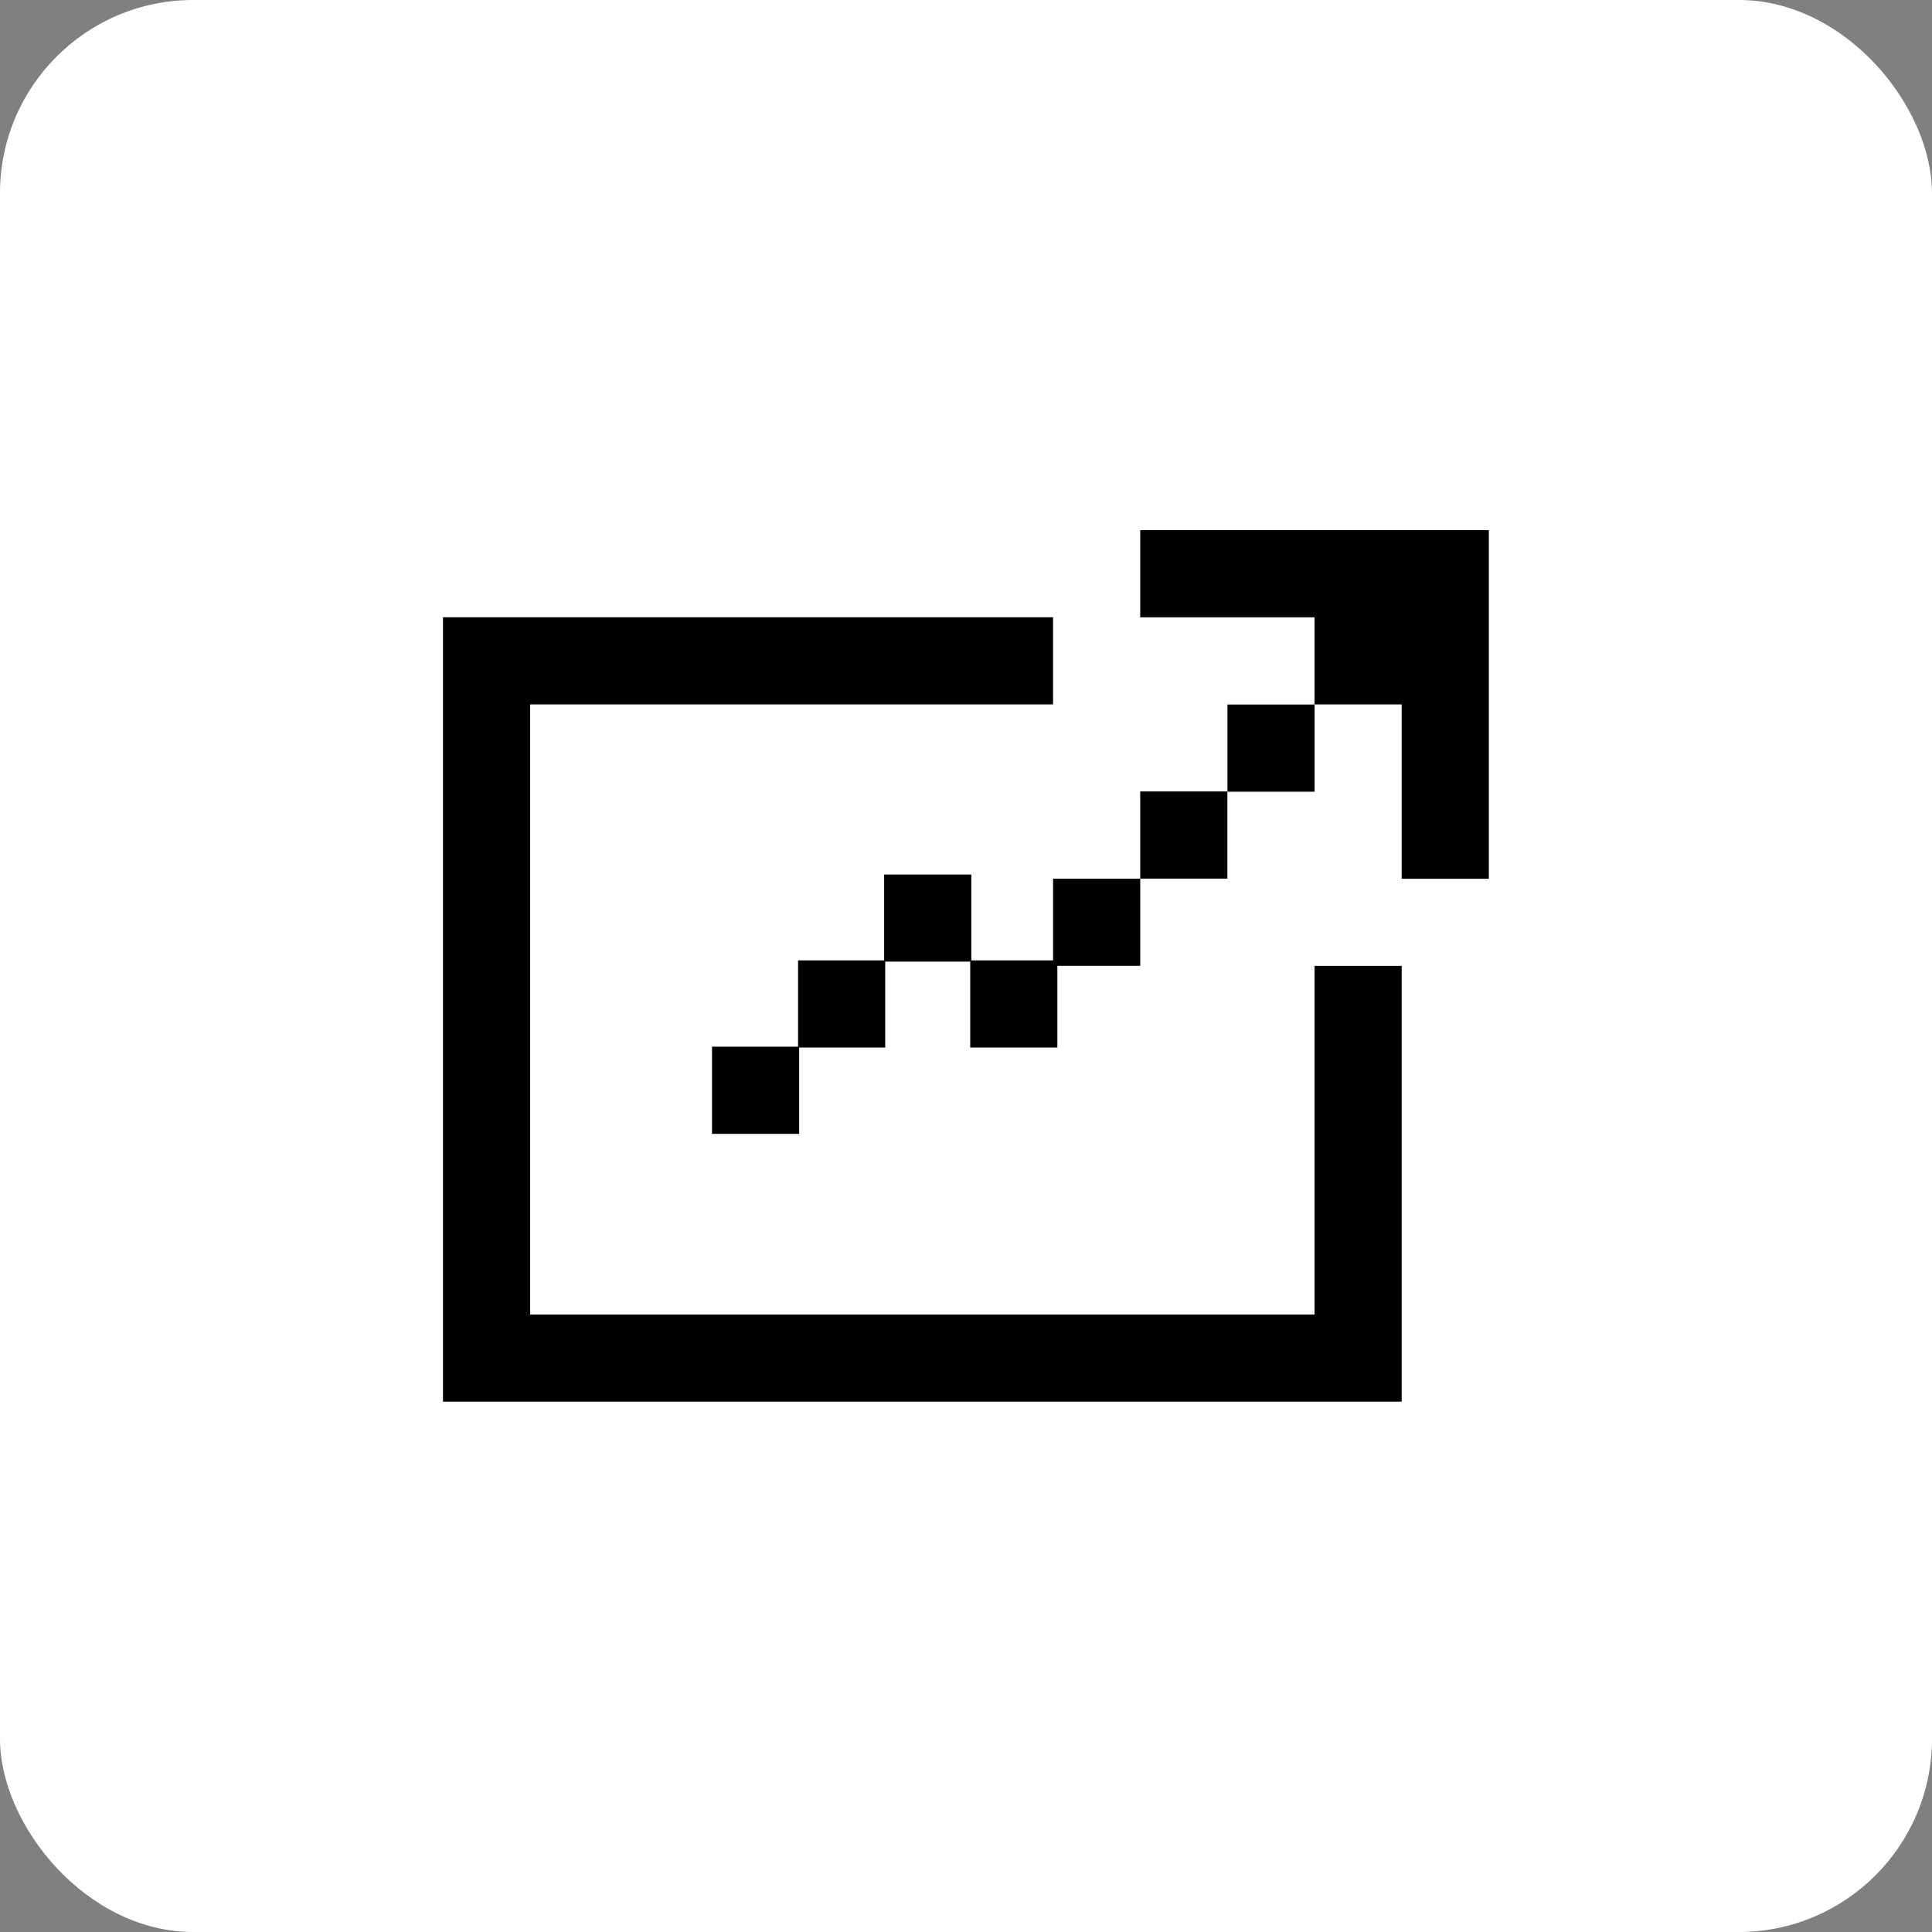
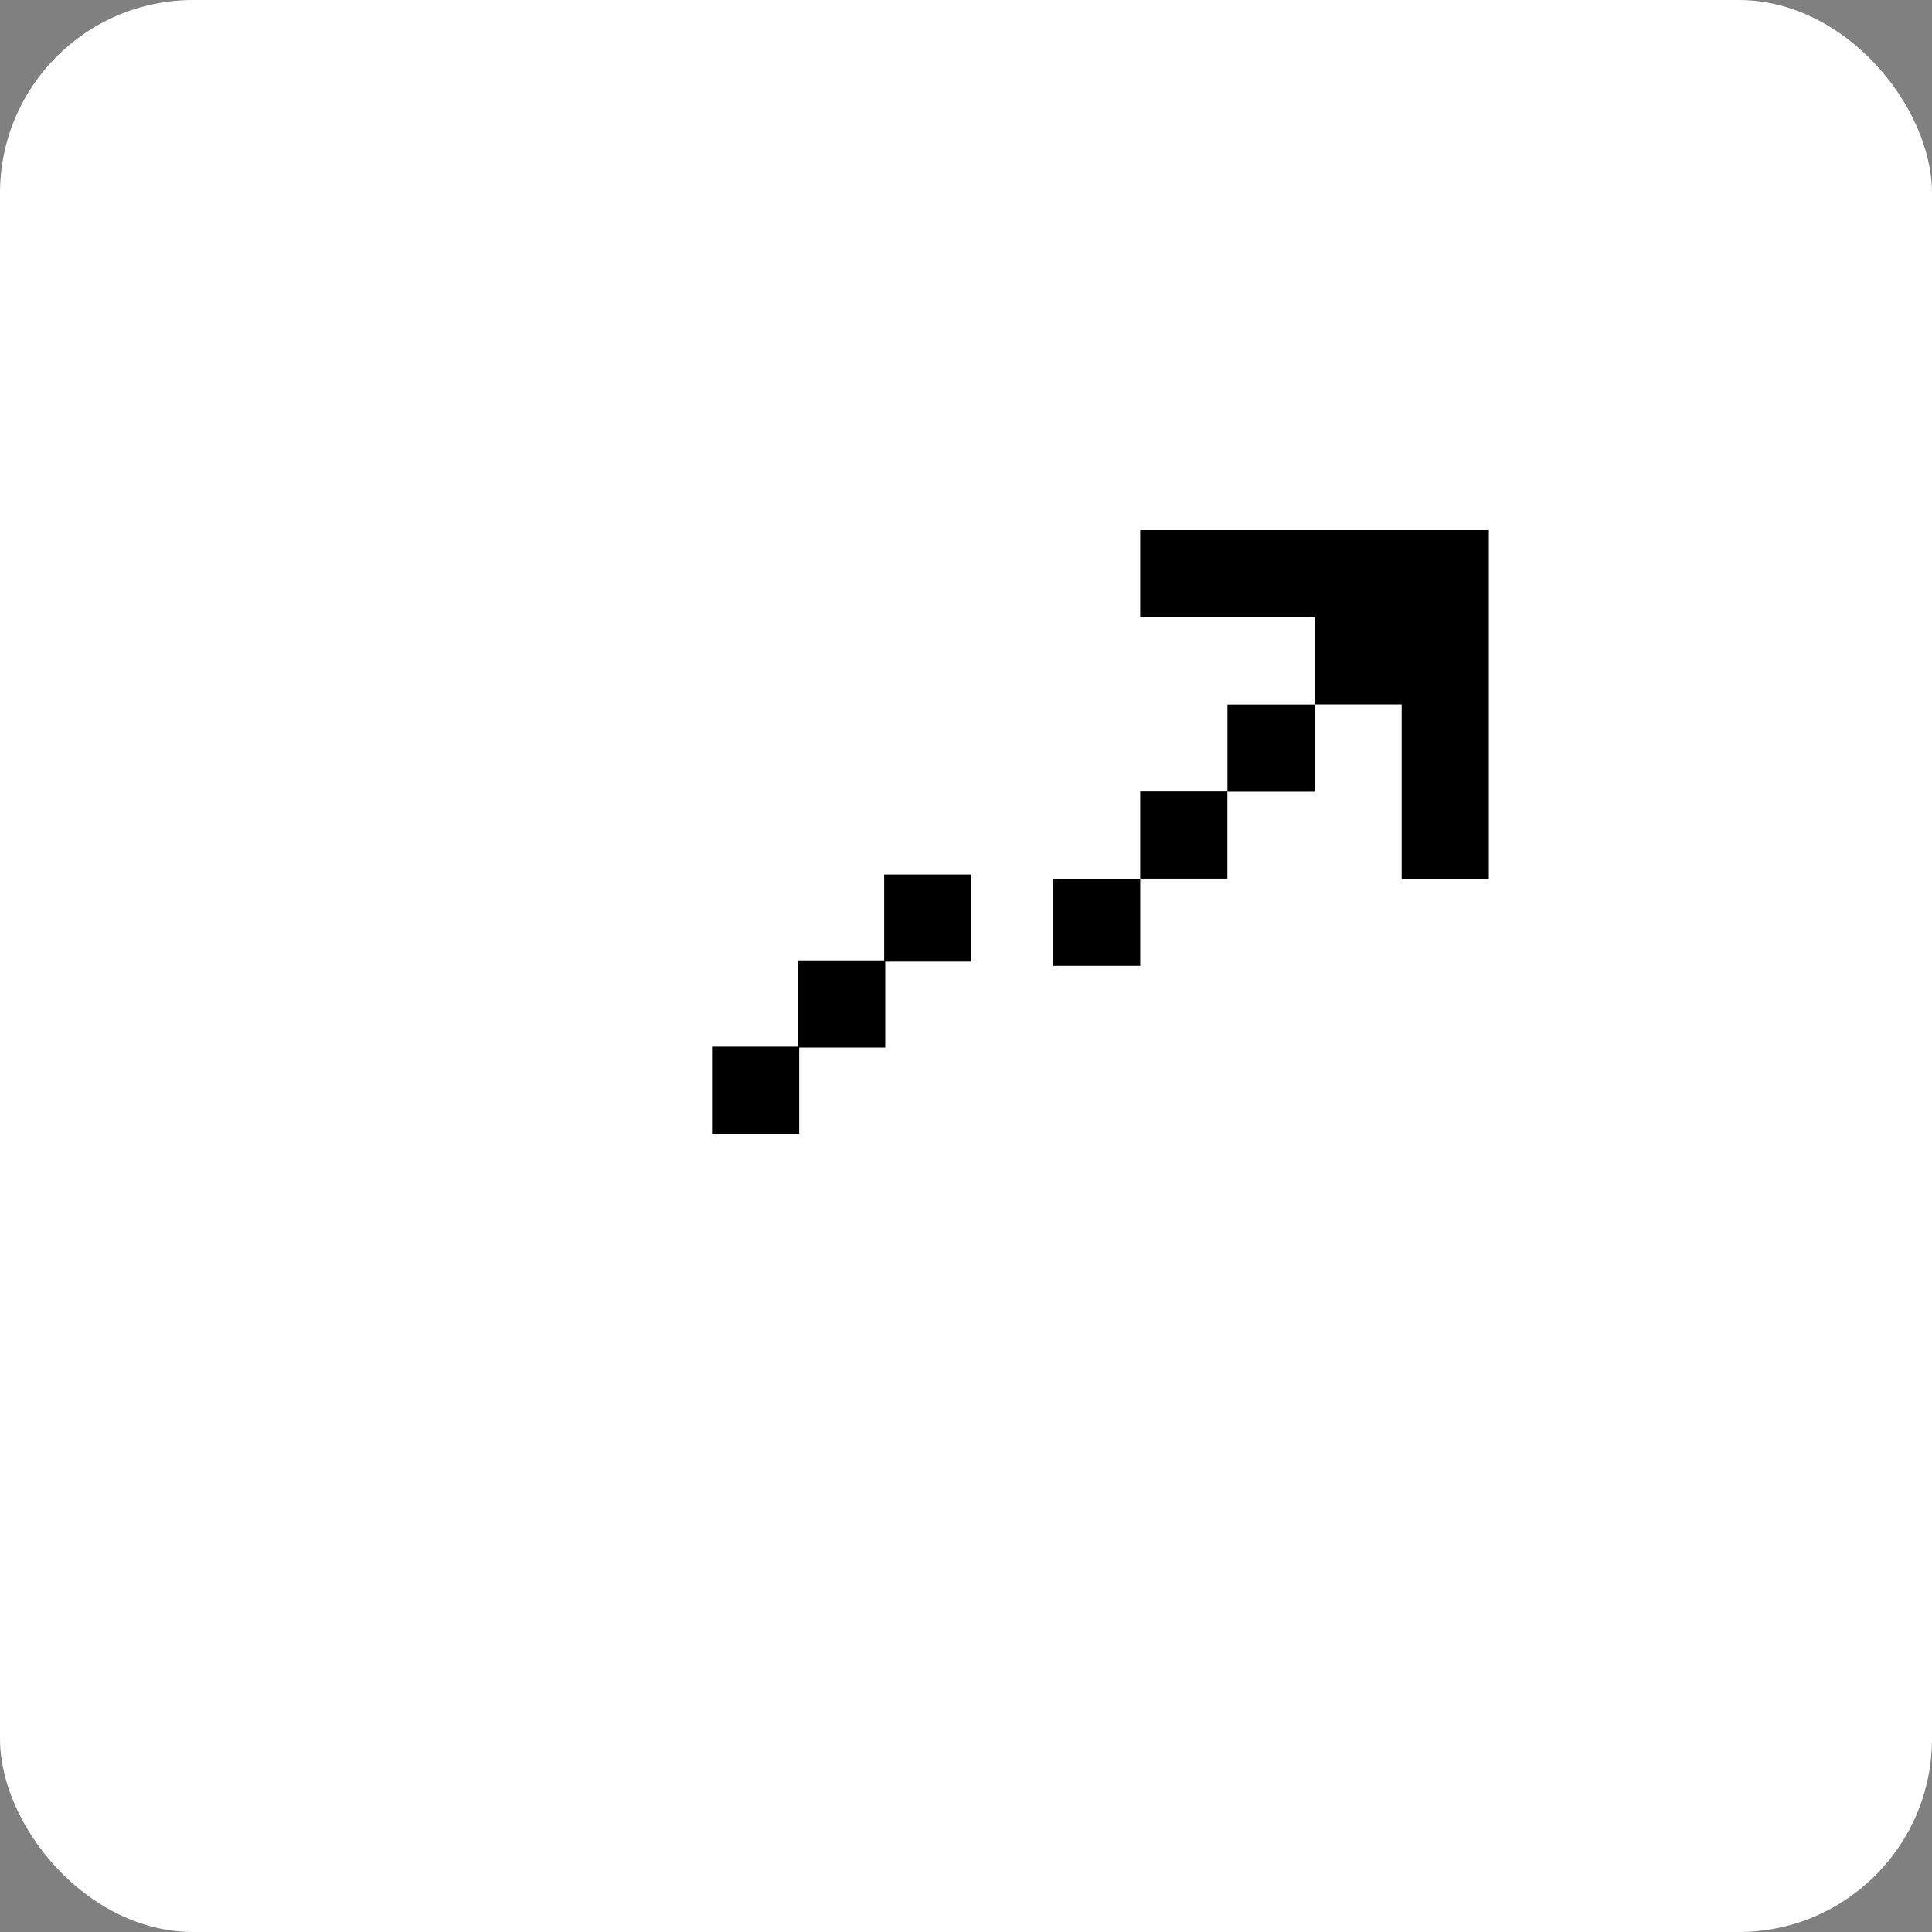
<svg xmlns="http://www.w3.org/2000/svg" version="1.1" width="1000" height="1000">
  <rect width="100%" height="100%" fill="#808080" stroke="none" />
  <g clip-path="url(#SvgjsClipPath1087)">
    <rect width="1000" height="1000" fill="#ffffff" />
    <g transform="matrix(2.734,0,0,2.734,150,150)">
      <svg version="1.1" width="256" height="256">
        <svg width="256" height="256" viewBox="0 0 256 256" fill="none">
-           <path d="M210.501 210.499H29V61.998H144.501V78.498H45.5V193.997H194.001V127.998H210.501V210.499Z" fill="black" />
          <path d="M210.5 45.502H194H161V62.002H194V78.502H210.5V111.502H227V78.502V62.002V45.502H210.5Z" fill="black" />
          <path d="M194.012 78.522H177.512V95.022H194.012V78.522Z" fill="black" />
          <path d="M177.502 94.975H161V111.477H177.502V94.975Z" fill="black" />
          <path d="M161.003 111.484H144.503V127.984H161.003V111.484Z" fill="black" />
          <path d="M96.432 143.293H79.932V159.793H96.432V143.293Z" fill="black" />
          <path d="M129.023 110.691H112.522V127.191H129.023V110.691Z" fill="black" />
          <path d="M112.724 126.959H96.224V143.459H112.724V126.959Z" fill="black" />
-           <path d="M145.314 126.959H128.813V143.459H145.314V126.959Z" fill="black" />
        </svg>
      </svg>
    </g>
  </g>
  <defs>
    <clipPath id="SvgjsClipPath1087">
      <rect width="1000" height="1000" x="0" y="0" rx="100" ry="100" />
    </clipPath>
  </defs>
</svg>